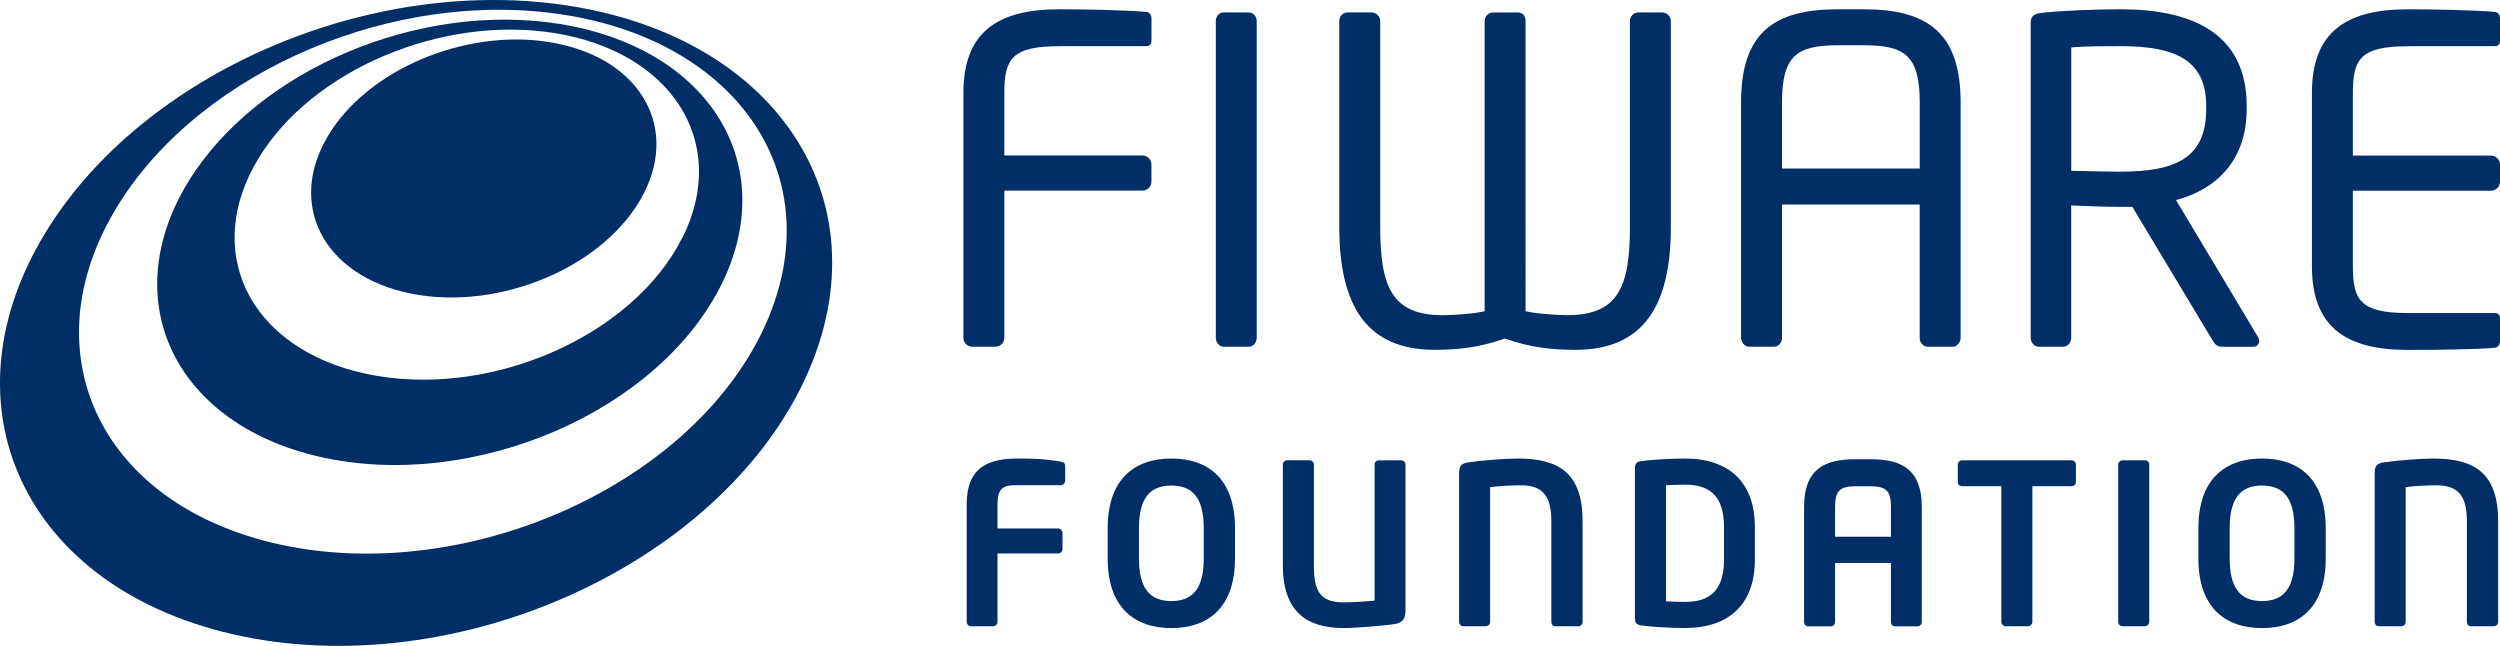
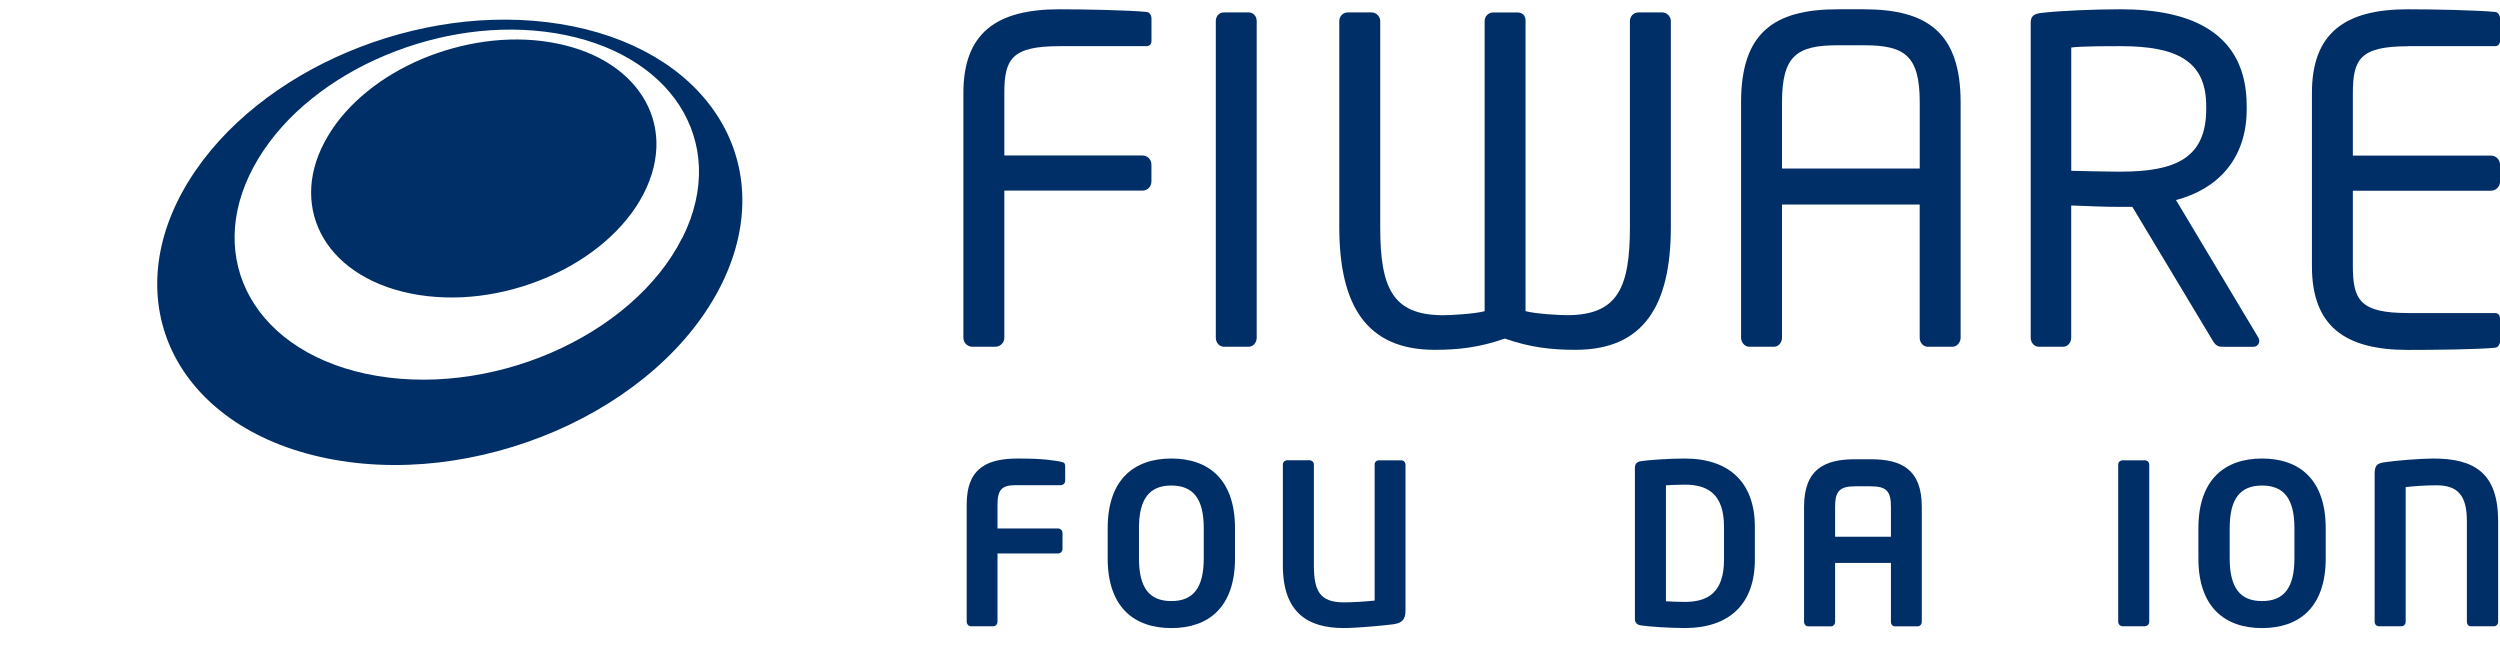
<svg xmlns="http://www.w3.org/2000/svg" id="Capa_1" data-name="Capa 1" viewBox="0 0 560 144.66">
  <g>
    <g>
      <path d="m237.61,103.41c-1.6-.25-3.55-.7-9.51-.7-6.5,0-11.56,1.75-11.56,10.26v26.32c0,.55.45,1,1,1h4.9c.55,0,1-.45,1-1v-15.31h13.56c.55,0,1-.45,1-1v-3.6c0-.55-.45-1-1-1h-13.56v-5.4c0-3.3,1.05-4.3,3.95-4.3h10.21c.55,0,1-.45,1-1v-3.2c0-.7-.25-.95-1-1.05Z" style="fill: #002e67;" />
      <path d="m262.38,102.71c-8.25,0-14.26,4.6-14.26,15.61v6.76c0,11.01,6,15.61,14.26,15.61s14.26-4.6,14.26-15.61v-6.76c0-11.01-6-15.61-14.26-15.61Zm7.26,22.37c0,6.6-2.35,9.56-7.26,9.56s-7.25-2.95-7.25-9.56v-6.76c0-6.61,2.35-9.56,7.25-9.56s7.26,2.95,7.26,9.56v6.76Z" style="fill: #002e67;" />
      <path d="m313.82,103.11h-4.95c-.55,0-.95.4-.95.95v30.47c-1.85.2-4.91.4-6.91.4-5.4,0-6.7-2.6-6.7-8.31v-22.57c0-.55-.45-.95-1-.95h-4.95c-.55,0-1,.4-1,.95v22.57c0,10.66,5.6,14.06,13.66,14.06,3.05,0,9.36-.6,11.11-.85,1.8-.25,2.7-.95,2.7-3.05v-32.72c0-.55-.45-.95-1-.95Z" style="fill: #002e67;" />
-       <path d="m340,102.71c-2.9,0-8.36.45-11.06.85-1.55.25-2.1.7-2.1,2.55v33.17c0,.55.4,1,.95,1h5.05c.55,0,.95-.45.95-1v-30.17c1.65-.2,4.4-.4,6.91-.4,4.8,0,6.8,2.3,6.8,8.01v22.57c0,.55.35,1,.9,1h5.15c.55,0,.95-.45.95-1v-22.57c0-10.66-5.2-14.01-14.51-14.01Z" style="fill: #002e67;" />
      <path d="m377.38,102.71c-3.55,0-8.36.35-9.86.6-.85.15-1.3.55-1.3,1.55v33.67c0,1,.45,1.4,1.3,1.55,1.5.25,6.31.6,9.86.6,10.01,0,15.71-5.4,15.71-15.31v-7.35c0-9.91-5.7-15.31-15.71-15.31Zm8.8,22.66c0,7.51-3.8,9.46-8.8,9.46-1.85,0-3.15-.1-4.21-.15v-25.97c1.05-.05,2.35-.15,4.21-.15,5,0,8.8,1.95,8.8,9.46v7.35Z" style="fill: #002e67;" />
      <path d="m419.02,102.87h-3.45c-6.91,0-11.46,2.25-11.46,10.66v25.77c0,.55.4,1,.95,1h5.05c.55,0,.95-.45.95-1v-13.21h12.51v13.21c0,.55.35,1,.9,1h5.06c.55,0,.95-.45.95-1v-25.77c0-8.4-4.55-10.66-11.46-10.66Zm4.55,17.36h-12.51v-6.7c0-3.5,1-4.6,4.51-4.6h3.45c3.55,0,4.55,1.1,4.55,4.6v6.7Z" style="fill: #002e67;" />
-       <path d="m464.01,103.11h-24.46c-.55,0-1,.4-1,.95v3.95c0,.55.45.9,1,.9h8.75v30.37c0,.55.45,1,1,1h4.95c.55,0,1-.45,1-1v-30.37h8.75c.55,0,1-.35,1-.9v-3.95c0-.55-.45-.95-1-.95Z" style="fill: #002e67;" />
      <path d="m480.43,103.11h-4.95c-.55,0-1,.4-1,.95v35.22c0,.55.45,1,1,1h4.95c.55,0,1-.45,1-1v-35.22c0-.55-.45-.95-1-.95Z" style="fill: #002e67;" />
      <path d="m506.7,102.71c-8.25,0-14.26,4.6-14.26,15.61v6.76c0,11.01,6,15.61,14.26,15.61s14.26-4.6,14.26-15.61v-6.76c0-11.01-6-15.61-14.26-15.61Zm7.25,22.37c0,6.6-2.35,9.56-7.25,9.56s-7.25-2.95-7.25-9.56v-6.76c0-6.61,2.35-9.56,7.25-9.56s7.25,2.95,7.25,9.56v6.76Z" style="fill: #002e67;" />
      <path d="m545.08,102.71c-2.9,0-8.36.45-11.06.85-1.55.25-2.1.7-2.1,2.55v33.17c0,.55.4,1,.95,1h5.05c.55,0,.95-.45.95-1v-30.17c1.65-.2,4.4-.4,6.91-.4,4.8,0,6.8,2.3,6.8,8.01v22.57c0,.55.35,1,.9,1h5.15c.55,0,.95-.45.95-1v-22.57c0-10.66-5.2-14.01-14.51-14.01Z" style="fill: #002e67;" />
    </g>
    <g>
      <g>
        <path d="m256.92,2.68c-4.23-.4-13.71-.6-19.65-.6-14.11,0-21.47,5.35-21.47,18.75v54.83c0,1.11.9,2.01,2.01,2.01h5.14c1.12,0,2.02-.9,2.02-2.01v-32.96h30.94c1.11,0,2.01-.91,2.01-2.02v-3.83c0-1.1-.9-2.02-2.01-2.02h-30.94v-14.01c0-7.66,1.72-10.48,12.4-10.48h19.45c.71,0,1.11-.51,1.11-1.21v-5.04c0-.6-.4-1.31-1.01-1.41Z" style="fill: #002e67;" />
        <path d="m279.69,2.78h-5.54c-1.11,0-1.81.91-1.81,1.92v70.95c0,1.12.8,2.02,1.81,2.02h5.54c1.11,0,1.81-1.01,1.81-2.02V4.7c0-1.11-.8-1.92-1.81-1.92Z" style="fill: #002e67;" />
      </g>
      <g>
        <path d="m372.37,2.78h-5.35c-1.11,0-1.92.91-1.92,1.91v46.16c0,13.6-2.72,19.75-14.11,19.75-1.71,0-7.05-.3-9.27-.9V4.6c0-1.11-.7-1.81-1.81-1.81h-5.44c-1.1,0-1.91.91-1.91,1.91v65.01c-2.22.6-7.56.9-9.28.9-11.39,0-14.11-6.15-14.11-19.75V4.69c0-1-.9-1.91-1.92-1.91h-5.34c-1.11,0-1.91.91-1.91,1.91v46.16c0,17.53,6.05,27.51,21.37,27.51,5.23,0,9.97-.51,15.71-2.52,5.75,2.02,10.59,2.52,15.83,2.52,15.32,0,21.36-9.98,21.36-27.51V4.69c0-1-.91-1.91-1.91-1.91Z" style="fill: #002e67;" />
        <path d="m417.51,2.08h-5.85c-14.51,0-21.66,5.44-21.66,20.86v52.71c0,1.01.8,2.02,1.81,2.02h5.54c1.11,0,1.82-1.01,1.82-2.02v-29.83h30.84v29.83c0,1.11.8,2.02,1.81,2.02h5.55c1.01,0,1.81-1.01,1.81-2.02V22.94c0-15.42-7.25-20.86-21.66-20.86Zm12.5,35.67h-30.84v-14.81c0-10.48,3.32-12.8,12.5-12.8h5.85c9.17,0,12.5,2.32,12.5,12.8v14.81Z" style="fill: #002e67;" />
        <path d="m487.44,44.81c9.18-2.42,15.82-9.07,15.82-20.36v-.7c0-16.33-12.29-21.67-28.22-21.67-5.84,0-13.4.31-17.74.81-1.82.2-2.42.81-2.42,2.22v70.55c0,1.11.81,2.01,1.81,2.01h5.44c1.11,0,1.82-1.01,1.82-2.01v-29.63c5.34.2,7.75.31,11.08.31h2.62l18.04,30.03c.8,1.31,1.41,1.31,2.61,1.31h6.46c.81,0,1.31-.61,1.31-1.31,0-.3-.1-.61-.3-.91l-18.34-30.64Zm-12.4-6.35c-2.32,0-6.65-.1-11.08-.2V10.64c2.42-.3,7.96-.3,11.08-.3,12.6,0,19.15,3.33,19.15,13.4v.7c0,10.88-6.75,14.01-19.15,14.01Z" style="fill: #002e67;" />
        <path d="m539.44,10.34h19.45c.71,0,1.11-.5,1.11-1.21v-5.04c0-.61-.4-1.31-1.01-1.41-4.23-.4-13.71-.6-19.65-.6-14.11,0-21.47,5.34-21.47,18.75v38.8c0,13.4,7.35,18.75,21.47,18.75,5.94,0,15.82-.1,19.65-.5.61-.1,1.01-.81,1.01-1.41v-5.14c0-.7-.4-1.21-1.11-1.21h-19.45c-10.69,0-12.4-2.82-12.4-10.48v-16.92h30.94c1.11,0,2.02-.92,2.02-2.02v-3.83c0-1.1-.9-2.02-2.02-2.02h-30.94v-14.01c0-7.66,1.71-10.48,12.4-10.48Z" style="fill: #002e67;" />
      </g>
    </g>
  </g>
  <g>
    <path d="m135.7,13.81c-3.49-2.06-7.68-3.56-12.49-4.35-4.78-.8-9.73-.8-14.59-.13-4.85.67-9.63,2-14.09,3.87-4.47,1.89-8.63,4.34-12.22,7.25-3.61,2.91-6.67,6.31-8.89,10.08-2.25,3.78-3.45,7.61-3.69,11.27-.23,3.7.5,7.24,2.13,10.43,1.64,3.23,4.2,6.1,7.57,8.41,3.4,2.34,7.63,4.11,12.58,5.11,4.98,1,10.21,1.14,15.4.5,5.2-.65,10.32-2.05,15.1-4.1,4.76-2.04,9.15-4.72,12.86-7.9,3.7-3.17,6.73-6.82,8.79-10.83,2.05-3.97,2.97-7.93,2.88-11.65-.1-3.68-1.17-7.14-3.13-10.2-1.92-3.04-4.7-5.67-8.2-7.75Z" style="fill: #002e67;" />
    <path d="m160.54,25.69c-3.37-5.15-8.15-9.6-14.11-13.08-5.88-3.43-12.93-5.94-20.96-7.23-7.95-1.28-16.16-1.28-24.21-.17-8.03,1.11-15.95,3.31-23.35,6.43-7.42,3.12-14.36,7.19-20.41,12.03-6.1,4.87-11.32,10.56-15.23,16.89-3.96,6.41-6.2,12.91-6.85,19.2-.67,6.38.32,12.54,2.82,18.15,2.55,5.7,6.68,10.81,12.25,15,5.64,4.25,12.77,7.52,21.21,9.43,8.53,1.93,17.56,2.29,26.53,1.26,9.02-1.05,17.95-3.47,26.24-7.06,8.27-3.58,15.87-8.32,22.28-13.95,6.36-5.59,11.51-12.04,14.97-19.1,3.41-6.96,4.83-13.84,4.53-20.28-.3-6.36-2.28-12.3-5.71-17.52Zm-7.74,27.62c-2.76,5.5-6.84,10.5-11.85,14.85-5.04,4.37-11,8.05-17.48,10.85-6.5,2.81-13.49,4.71-20.56,5.55-7.05.84-14.15.61-20.89-.82-6.69-1.43-12.35-3.92-16.88-7.17-4.48-3.22-7.83-7.18-9.95-11.61-2.08-4.36-2.97-9.19-2.54-14.2.42-4.96,2.12-10.11,5.2-15.2,3.05-5.05,7.17-9.6,12.02-13.48,4.82-3.88,10.37-7.14,16.32-9.64,5.94-2.5,12.29-4.27,18.74-5.16,6.47-.89,13.05-.89,19.43.15,6.41,1.05,12.04,3.05,16.71,5.8,4.73,2.78,8.49,6.32,11.13,10.4,2.66,4.13,4.18,8.82,4.36,13.81.18,5.07-1,10.45-3.73,15.89Z" style="fill: #002e67;" />
-     <path d="m186.28,55.11c-.64-9.19-3.68-17.74-8.73-25.2-4.94-7.32-11.82-13.61-20.32-18.51-8.33-4.8-18.27-8.28-29.51-10.07-11.1-1.77-22.52-1.72-33.7-.17-11.13,1.54-22.12,4.6-32.43,8.93-10.34,4.34-20.06,10-28.6,16.74-8.64,6.82-16.12,14.8-21.84,23.74C5.32,59.68,1.82,68.96.55,78c-1.3,9.22-.3,18.22,2.9,26.48,3.27,8.44,8.83,16.11,16.52,22.45,7.85,6.47,17.91,11.53,29.98,14.61,12.25,3.11,25.31,3.85,38.37,2.47,13.15-1.38,26.18-4.89,38.29-10.2,12.08-5.3,23.13-12.31,32.41-20.71,9.16-8.29,16.51-17.85,21.34-28.28,4.74-10.24,6.57-20.29,5.92-29.69Zm-15.38,18.87c-4.15,8.7-10.38,16.66-18.12,23.57-7.82,6.97-17.12,12.81-27.26,17.23-10.16,4.43-21.09,7.39-32.14,8.6-10.99,1.22-22,.7-32.37-1.8-10.23-2.46-18.82-6.58-25.58-11.9-6.64-5.22-11.51-11.58-14.44-18.61-2.87-6.9-3.89-14.44-2.95-22.23.94-7.64,3.78-15.53,8.65-23.28,4.8-7.64,11.15-14.47,18.5-20.31,7.29-5.8,15.63-10.66,24.51-14.39,8.86-3.73,18.32-6.36,27.91-7.69,9.63-1.32,19.45-1.35,28.97.18,9.64,1.54,18.13,4.53,25.23,8.66,7.22,4.19,13.03,9.55,17.18,15.78,4.22,6.33,6.71,13.55,7.16,21.31.46,7.89-1.19,16.33-5.26,24.89Z" style="fill: #002e67;" />
  </g>
</svg>